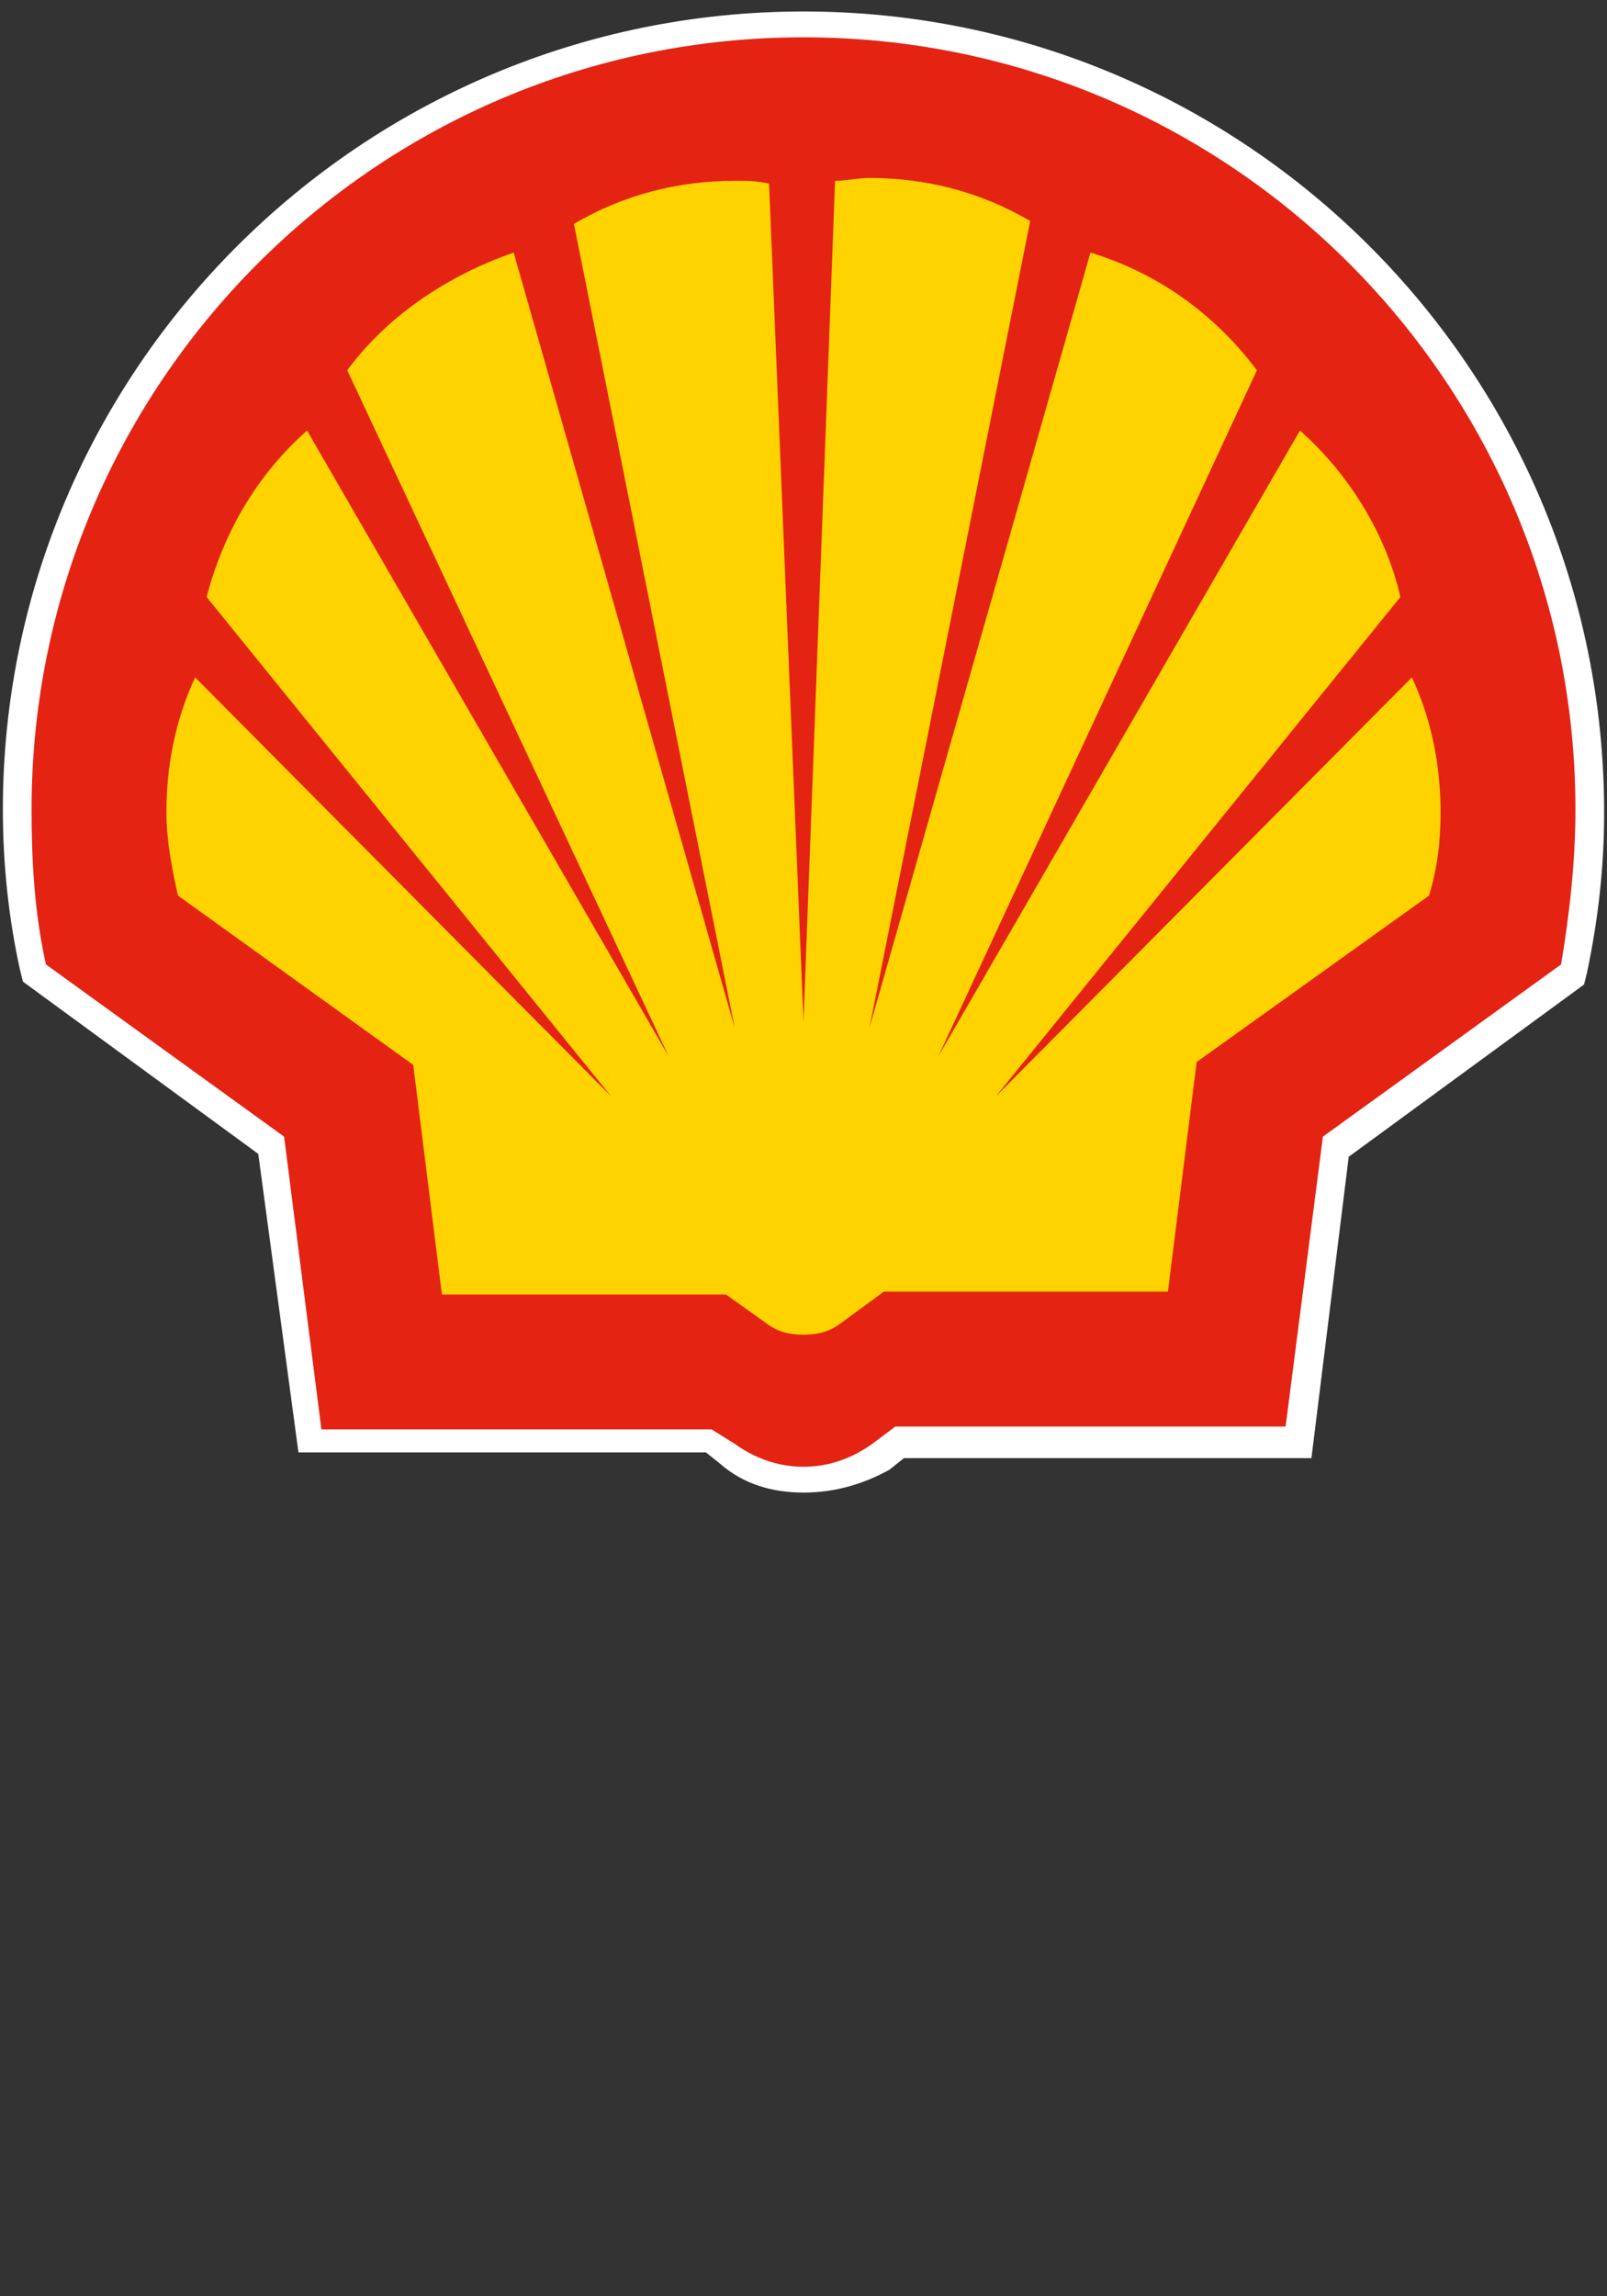
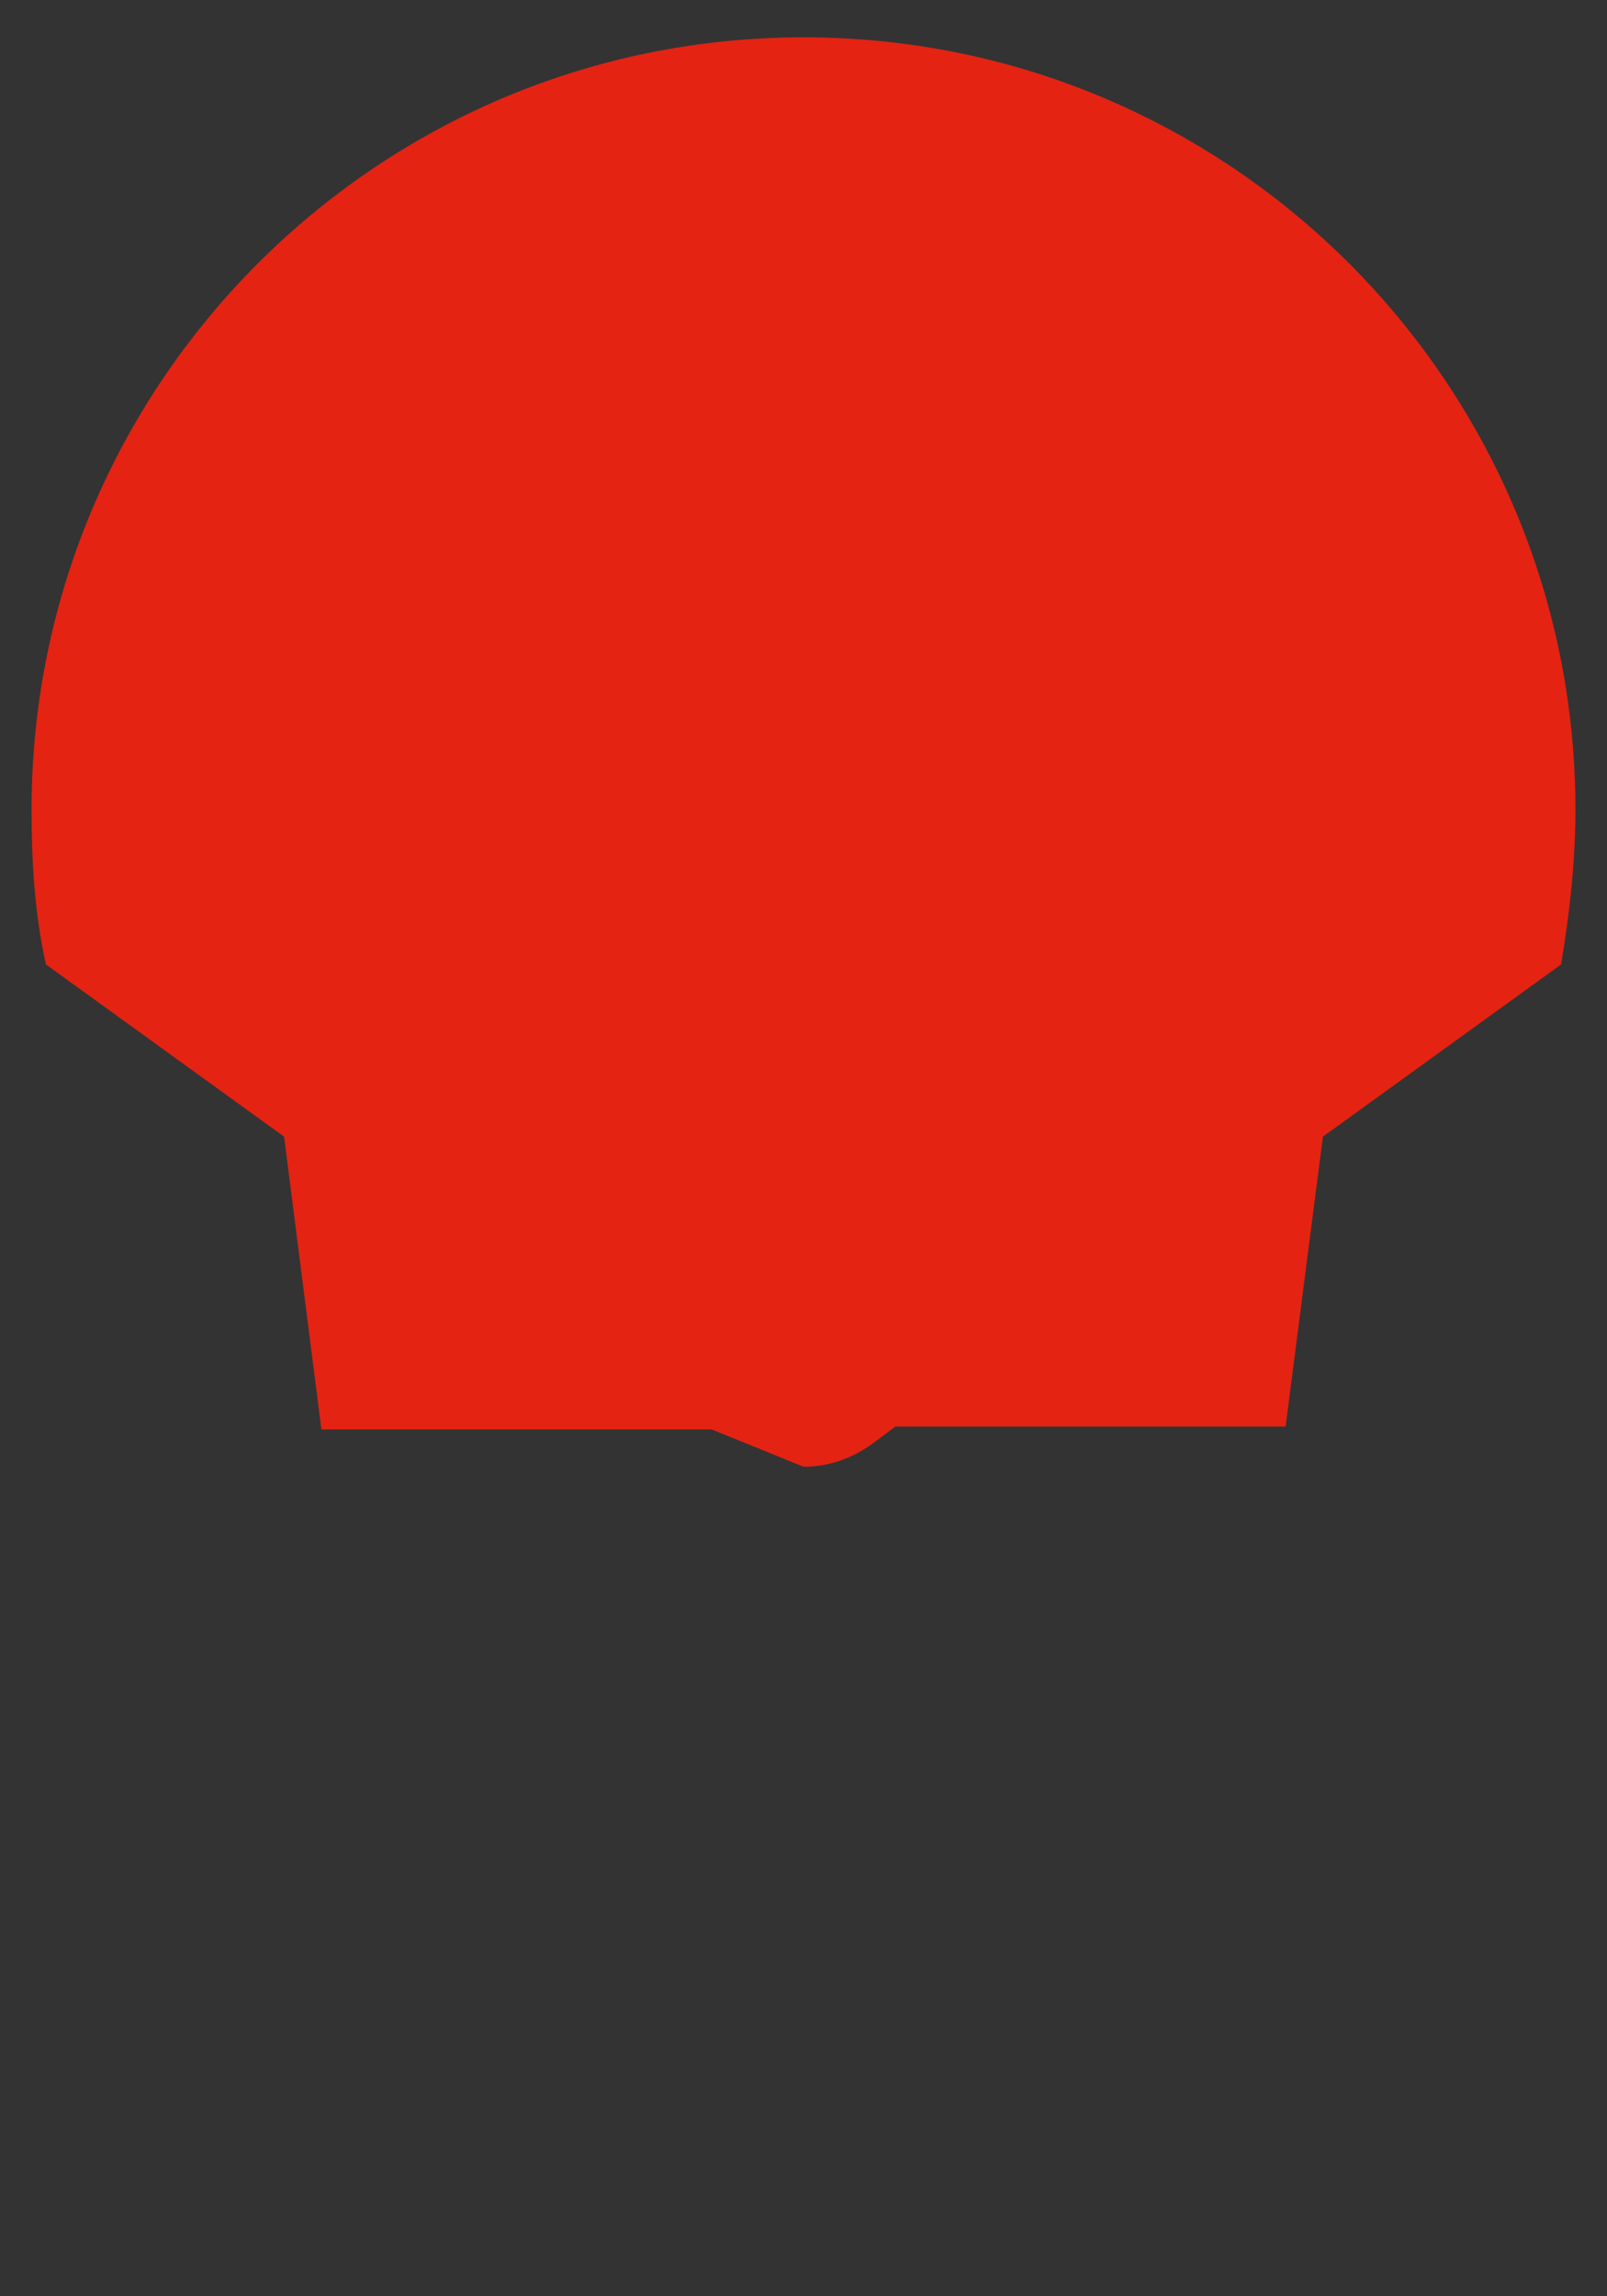
<svg xmlns="http://www.w3.org/2000/svg" version="1.0" id="Layer_1" x="0px" y="0px" viewBox="0 0 56 80" style="enable-background:new 0 0 56 80;" xml:space="preserve">
  <rect x="0" y="0" width="56" height="80" fill="#333333" stroke="none" />
  <style type="text/css">
	.st0{fill:#FFFFFF;}
	.st1{fill:#E42313;}
	.st2{fill:#FFD300;stroke:#E42313;stroke-width:0;stroke-miterlimit:40;}
</style>
  <g>
    <g>
-       <path class="st0" d="M28,52c-1.1,0-2.1-0.3-2.9-1l-0.5-0.4H10.4L9,40.2l-8.2-6l-0.1-0.4c-0.4-1.8-0.6-3.7-0.6-5.6    C0.1,12.9,12.6,0.4,28,0.4s27.9,12.5,27.9,27.9c0,1.9-0.2,3.7-0.6,5.6l-0.1,0.4l-8.2,6l-1.3,10.5H31.5l-0.5,0.4    C30.1,51.7,29.1,52,28,52z M12,48.8h13.1l1,0.8c1.1,0.8,2.6,0.8,3.6,0l1-0.8H44l1.2-9.7l8.3-6c0.3-1.6,0.5-3.2,0.5-4.8    c0-14.3-11.6-26-26-26c-14.3,0-26,11.6-26,26c0,1.6,0.2,3.2,0.5,4.8l8.3,6L12,48.8z" />
+       </g>
+     <g>
+       <path class="st1" d="M24.8,49.8H11.2L9.9,39.6l-8.3-6c-0.4-1.8-0.5-3.6-0.5-5.4C1.1,13.4,13.1,1.3,28,1.3    c14.9,0,26.9,12.1,26.9,26.9c0,1.8-0.2,3.6-0.5,5.4l-8.3,6l-1.3,10.1H31.2l-0.8,0.6c-0.7,0.5-1.5,0.8-2.4,0.8    L24.8,49.8z" />
    </g>
    <g>
-       <path class="st1" d="M24.8,49.8H11.2L9.9,39.6l-8.3-6c-0.4-1.8-0.5-3.6-0.5-5.4C1.1,13.4,13.1,1.3,28,1.3    c14.9,0,26.9,12.1,26.9,26.9c0,1.8-0.2,3.6-0.5,5.4l-8.3,6l-1.3,10.1H31.2l-0.8,0.6c-0.7,0.5-1.5,0.8-2.4,0.8    c-0.9,0-1.7-0.3-2.4-0.8L24.8,49.8z" />
-     </g>
-     <g>
-       <path class="st2" d="M25.3,45.1h-9.9l-1-8l-8.2-5.9c-0.2-0.9-0.4-1.9-0.4-2.9c0-1.6,0.3-3.2,1-4.7l14.5,14.6L7.2,20.8    c0.6-2.3,1.8-4.3,3.5-5.8l12.6,21.8L12.1,12.9c1.4-1.9,3.5-3.3,5.8-4.1l7.7,27L20,7.8c1.7-1,3.6-1.5,5.6-1.5c0.4,0,0.8,0,1.2,0.1    L28,35.6l1.1-29.3c0.4,0,0.8-0.1,1.2-0.1c2,0,3.9,0.5,5.6,1.5l-5.6,28.1l7.7-27c2.3,0.7,4.3,2.1,5.8,4.1L32.7,36.8L45.3,15    c1.7,1.5,3,3.6,3.5,5.8L34.7,38.2l14.5-14.6c0.7,1.5,1,3.1,1,4.7c0,1-0.1,1.9-0.4,2.9L41.7,37l-1,8h-9.9l-1.5,1.1    c-0.4,0.3-0.8,0.4-1.3,0.4c-0.5,0-0.9-0.1-1.3-0.4L25.3,45.1z" />
-     </g>
+       </g>
  </g>
</svg>